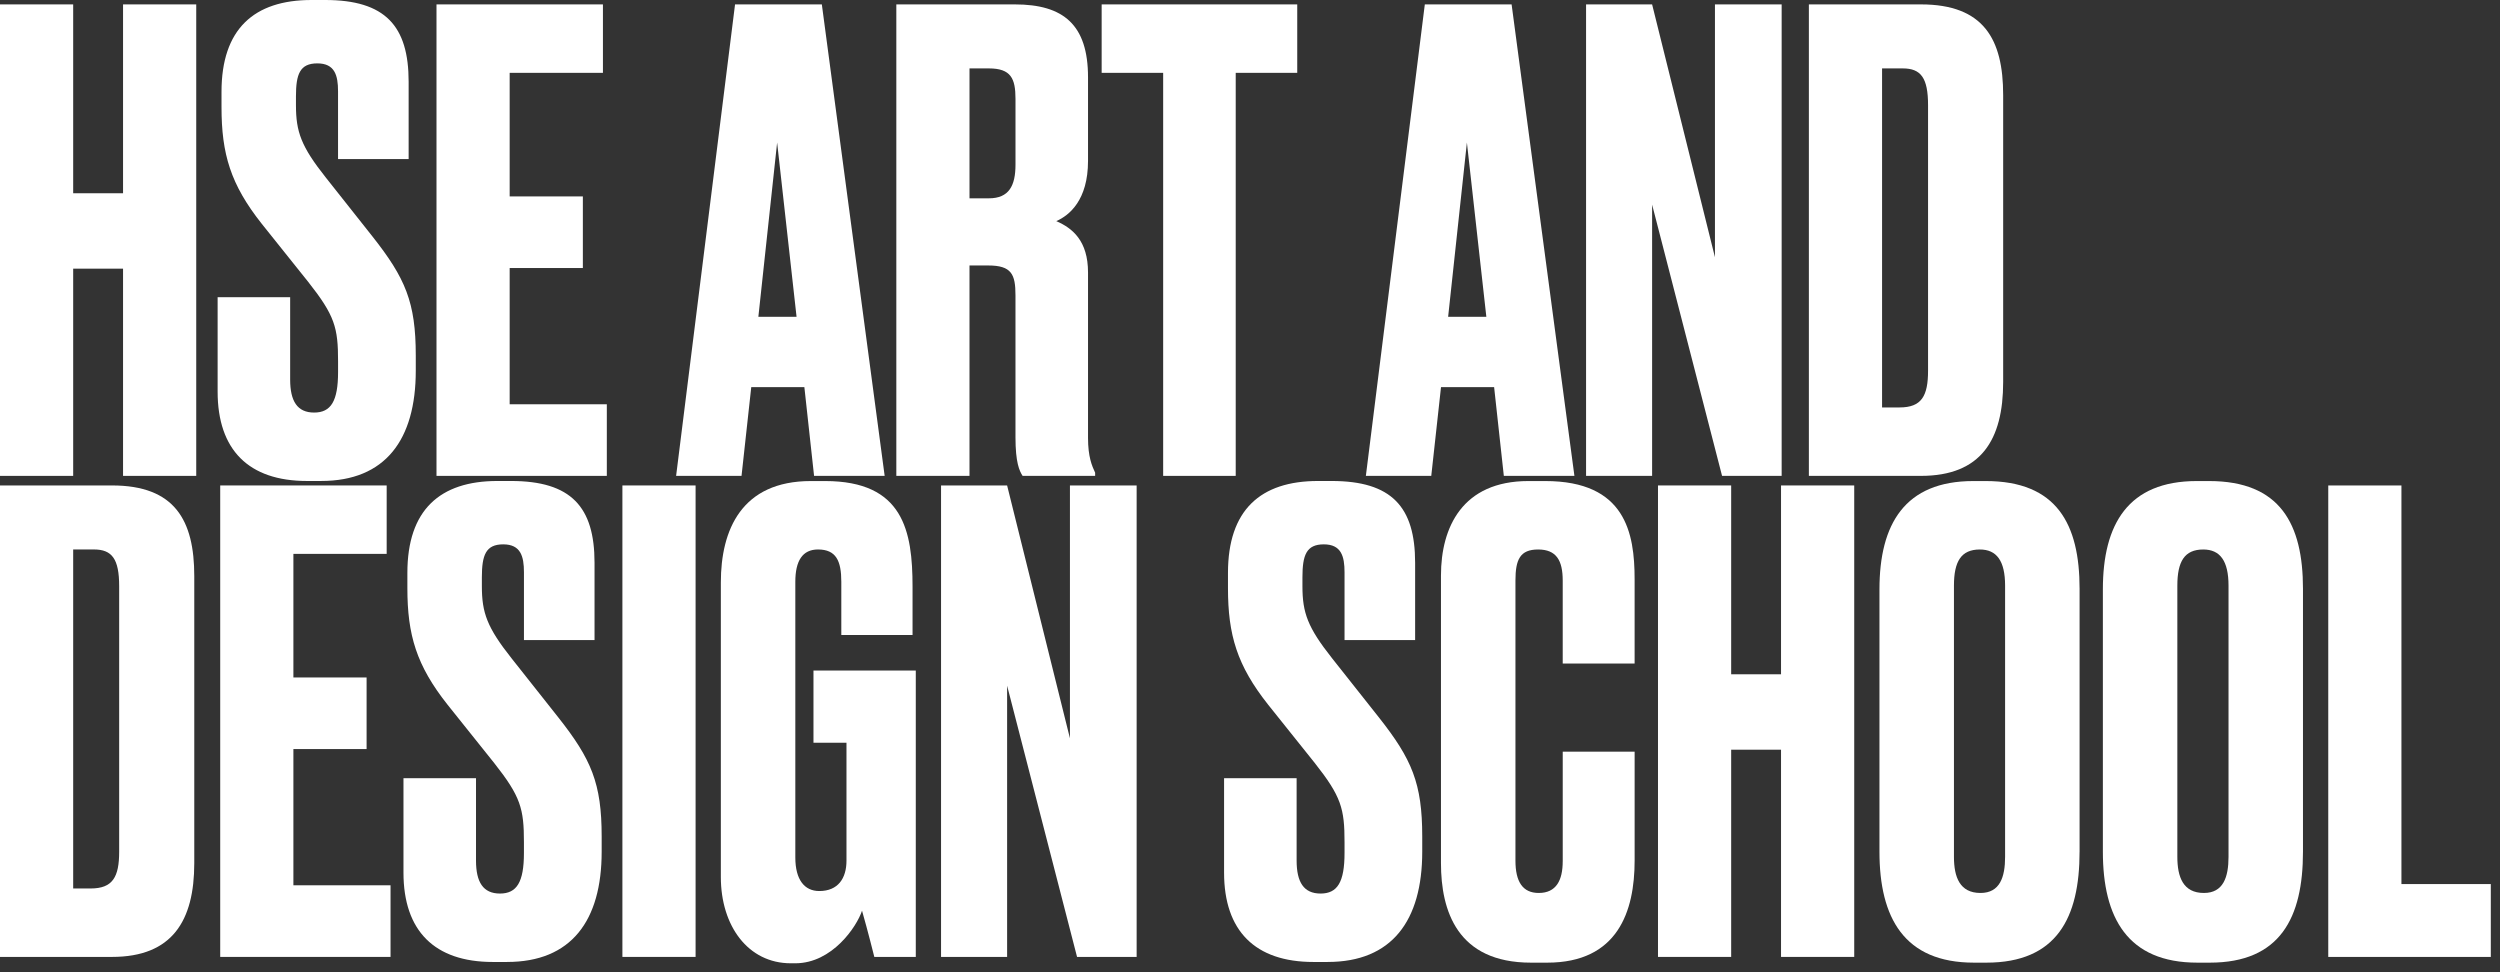
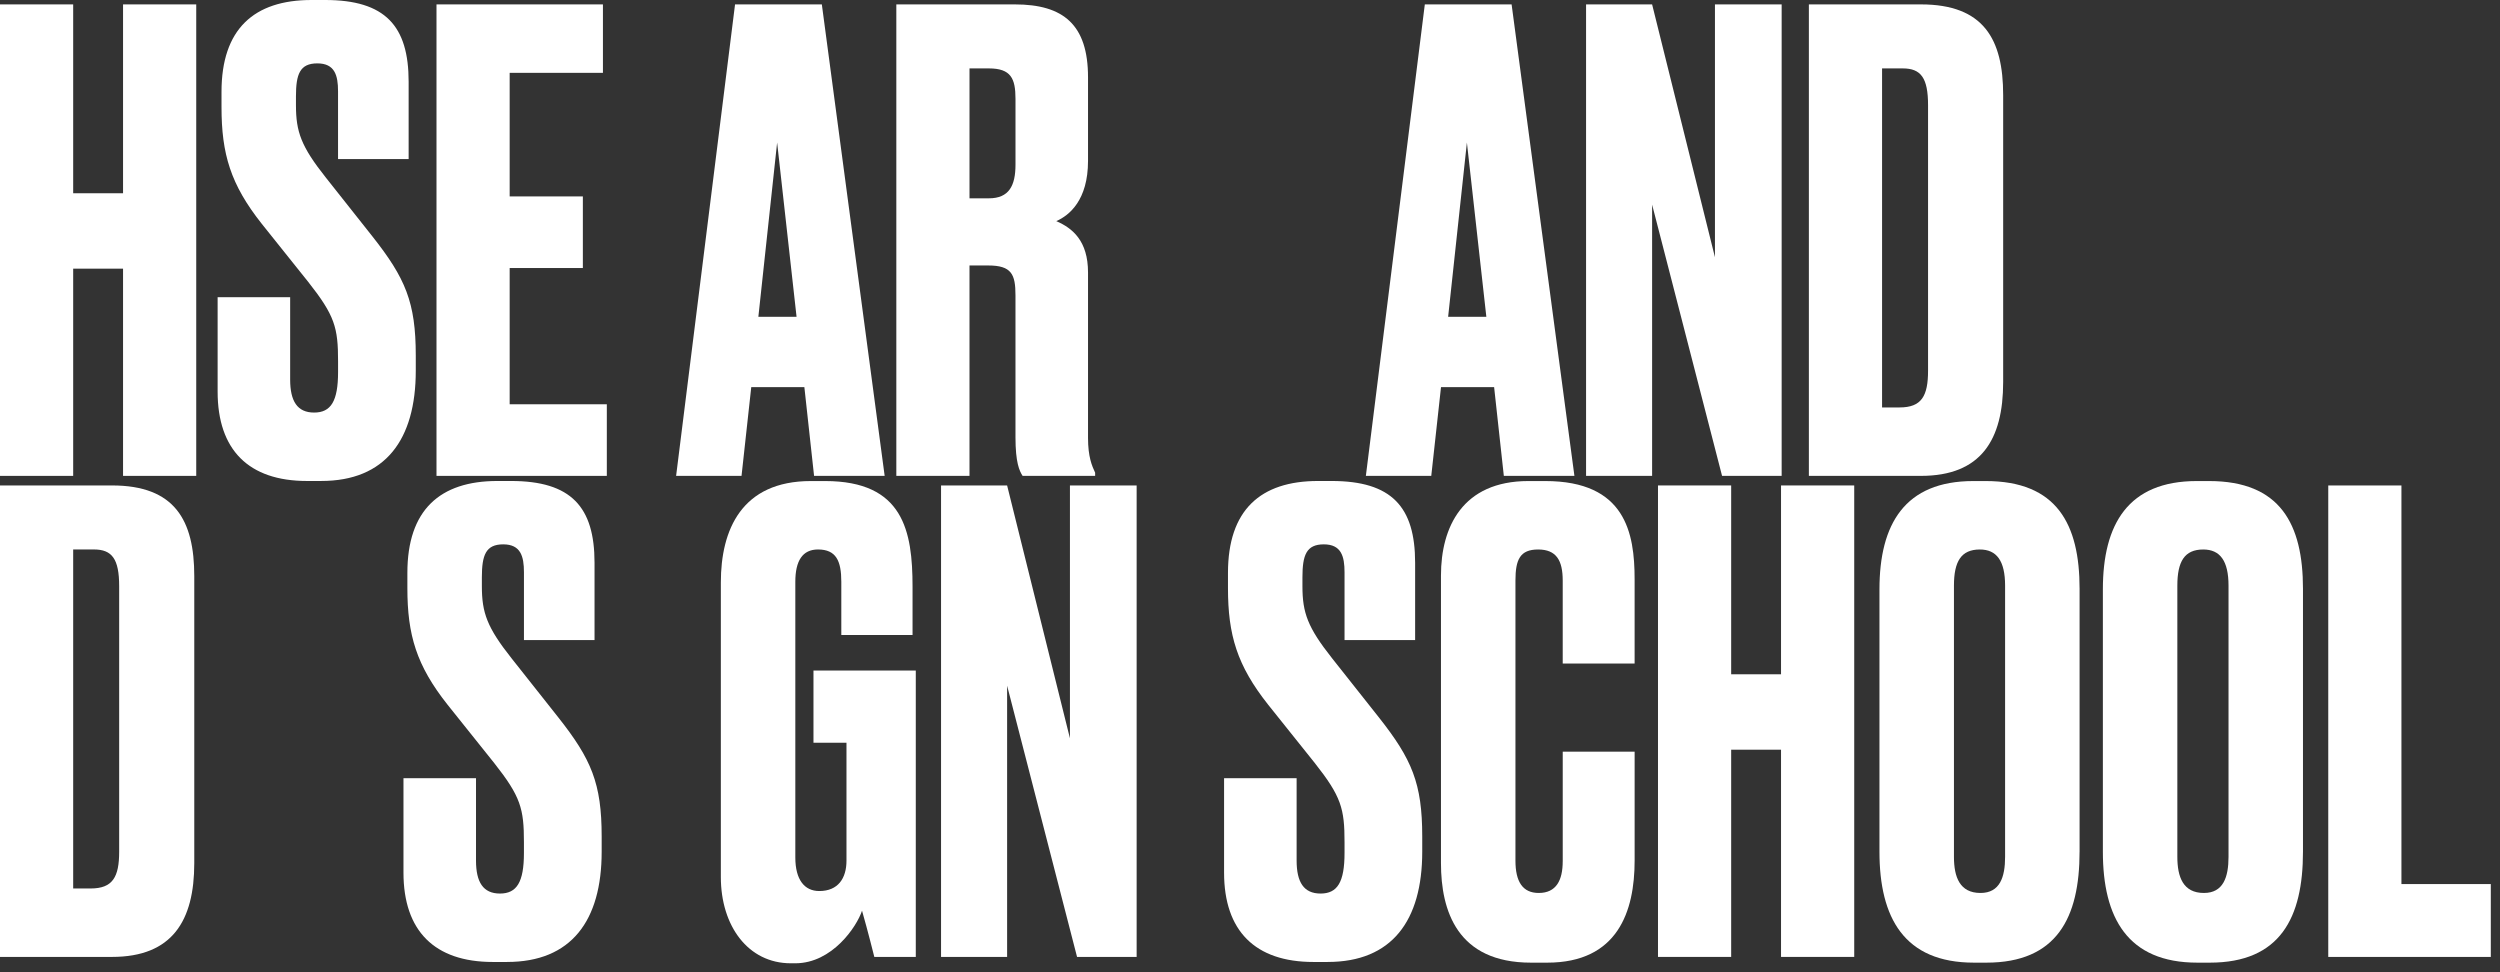
<svg xmlns="http://www.w3.org/2000/svg" width="162" height="63" viewBox="0 0 162 63" fill="none">
  <rect x="0" y="0" width="162" height="63" fill="#333333" stroke="none" />
  <g clip-path="url(#clip0_285_2031)">
    <path d="M155.613 31.457V57.286H161.404V62.008H150.871V31.457H155.613Z" fill="white" />
    <path d="M7.974 0.285V12.523H4.742V0.285H0V30.837H4.742V17.409H7.974V30.837H12.716V0.285H7.974Z" fill="white" />
    <path d="M20.816 31.168H19.893C16.115 31.168 14.102 29.156 14.102 25.378V19.26H18.802V24.598C18.802 25.994 19.264 26.734 20.355 26.734C21.446 26.734 21.907 25.994 21.907 24.106V23.407C21.907 21.231 21.698 20.451 19.977 18.273L16.956 14.495C14.941 11.949 14.354 9.979 14.354 6.939V5.954C14.352 1.889 16.451 0 20.186 0H21.068C24.97 0 26.48 1.684 26.48 5.298V10.308H21.905V5.914C21.905 4.887 21.696 4.107 20.563 4.107C19.431 4.107 19.178 4.806 19.178 6.243V6.817C19.178 8.542 19.513 9.487 21.108 11.499L24.131 15.317C26.271 18.027 26.942 19.588 26.942 23.037V24.022C26.942 28.498 24.969 31.167 20.815 31.167" fill="white" />
    <path d="M39.07 0.285V4.72H33.026V12.728H37.769V17.368H33.026V26.197H39.322V30.837H28.285V0.285H39.07Z" fill="white" />
    <path d="M52.122 25.088H48.681L48.051 30.838H43.812L47.631 0.285H53.255L57.326 30.837H52.752L52.123 25.087L52.122 25.088ZM51.617 20.53L50.358 9.237L49.142 20.53H51.617Z" fill="white" />
    <path d="M62.824 30.837H58.082V0.285H65.762C68.909 0.285 70.504 1.599 70.504 5.008V10.428C70.504 12.974 69.288 13.96 68.447 14.329C69.496 14.782 70.504 15.603 70.504 17.655V28.373C70.504 29.605 70.756 30.18 70.965 30.632V30.837H66.264C66.055 30.509 65.803 29.975 65.803 28.332V19.134C65.803 17.779 65.552 17.203 64.041 17.203H62.823V30.837H62.824ZM62.824 12.851H64.084C65.385 12.851 65.804 12.029 65.804 10.675V6.404C65.804 5.09 65.511 4.433 64.084 4.433H62.824V12.851Z" fill="white" />
-     <path d="M80.074 4.72V30.837H75.373V4.72H71.387V0.285H84.061V4.72H80.074Z" fill="white" />
    <path d="M96.819 25.088H93.377L92.746 30.838H88.508L92.328 0.285H97.952L102.022 30.837H97.448L96.819 25.087V25.088ZM96.315 20.53L95.055 9.237L93.839 20.53H96.315Z" fill="white" />
    <path d="M107.057 0.285L111.129 16.67V0.285H115.451V30.837H111.59L107.057 13.261V30.837H102.777V0.285H107.057Z" fill="white" />
    <path d="M117.215 0.285H124.475C128.547 0.285 129.805 2.544 129.805 6.158V24.759C129.805 28.496 128.378 30.837 124.475 30.837H117.215V0.285ZM121.958 26.402H123.092C124.519 26.402 124.938 25.664 124.938 24.02V6.814C124.938 5.048 124.476 4.433 123.301 4.433H121.958V26.402Z" fill="white" />
    <path d="M0 31.457H7.26C11.331 31.457 12.589 33.716 12.589 37.33V55.931C12.589 59.668 11.163 62.008 7.26 62.008H0V31.457ZM4.742 57.573H5.876C7.302 57.573 7.722 56.834 7.722 55.191V37.986C7.722 36.22 7.261 35.605 6.085 35.605H4.742V57.574V57.573Z" fill="white" />
-     <path d="M25.056 31.457V35.891H19.012V43.9H23.755V48.539H19.012V57.367H25.307V62.008H14.27V31.457H25.056Z" fill="white" />
    <path d="M32.859 62.336H31.936C28.158 62.336 26.145 60.324 26.145 56.546V50.428H30.845V55.766C30.845 57.162 31.307 57.902 32.398 57.902C33.488 57.902 33.951 57.163 33.951 55.274V54.575C33.951 52.399 33.742 51.619 32.021 49.441L29 45.663C26.985 43.118 26.398 41.147 26.398 38.108V37.122C26.398 33.056 28.495 31.168 32.231 31.168H33.113C37.016 31.168 38.526 32.852 38.526 36.465V41.475H33.952V37.081C33.952 36.054 33.743 35.274 32.609 35.274C31.476 35.274 31.225 35.972 31.225 37.41V37.984C31.225 39.709 31.56 40.654 33.155 42.667L36.176 46.485C38.317 49.195 38.988 50.756 38.988 54.205V55.191C38.988 59.666 37.016 62.335 32.861 62.335" fill="white" />
-     <path d="M45.074 31.457H40.332V62.008H45.074V31.457Z" fill="white" />
    <path d="M51.244 62.421C48.475 62.421 46.711 59.998 46.711 56.836V37.742C46.711 34.333 48.054 31.172 52.544 31.172H53.468C58.546 31.172 59.133 34.416 59.133 38.029V41.15H54.517V37.7C54.517 36.345 54.181 35.606 53.006 35.606C51.999 35.606 51.537 36.345 51.537 37.7V55.563C51.537 57.001 52.125 57.739 53.089 57.739C54.306 57.739 54.852 56.918 54.852 55.768V48.13H52.713V43.45H59.343V62.01H56.656C56.615 61.846 56.236 60.326 55.859 59.012C55.524 60.039 53.929 62.421 51.537 62.421H51.243H51.244Z" fill="white" />
    <path d="M65.261 31.457L69.332 47.841V31.457H73.654V62.008H69.793L65.261 44.433V62.008H60.98V31.457H65.261Z" fill="white" />
    <path d="M86.035 62.336H85.112C81.334 62.336 79.32 60.324 79.32 56.546V50.428H84.021V55.766C84.021 57.162 84.482 57.902 85.574 57.902C86.665 57.902 87.126 57.163 87.126 55.274V54.575C87.126 52.399 86.917 51.619 85.196 49.441L82.175 45.663C80.16 43.118 79.573 41.147 79.573 38.108V37.122C79.573 33.056 81.671 31.168 85.406 31.168H86.287C90.19 31.168 91.7 32.852 91.7 36.465V41.475H87.126V37.081C87.126 36.054 86.917 35.274 85.783 35.274C84.649 35.274 84.398 35.972 84.398 37.41V37.984C84.398 39.709 84.733 40.654 86.328 42.667L89.35 46.485C91.49 49.195 92.161 50.756 92.161 54.205V55.191C92.161 59.666 90.19 62.335 86.035 62.335" fill="white" />
    <path d="M101.265 55.81V48.706H105.924V55.769C105.924 59.055 104.833 62.38 100.258 62.38H99.209C94.424 62.38 93.375 59.013 93.375 55.934V37.291C93.375 34.17 94.759 31.172 99.04 31.172H100.131C105.335 31.172 105.923 34.539 105.923 37.537V42.999H101.264V37.62C101.264 36.306 100.845 35.607 99.67 35.607C98.495 35.607 98.201 36.264 98.201 37.62V55.77C98.201 57.126 98.662 57.864 99.711 57.864C100.845 57.864 101.264 57.043 101.264 55.811" fill="white" />
    <path d="M115.411 48.58H112.18V62.008H107.438V31.457H112.18V43.694H115.411V31.457H120.154V62.008H115.411V48.58Z" fill="white" />
    <path d="M134.756 55.194C134.756 59.465 133.287 62.38 128.713 62.38H127.916C123.383 62.38 121.789 59.465 121.789 55.194V38.193C121.789 33.964 123.425 31.172 127.874 31.172H128.672C133.288 31.172 134.757 33.964 134.757 38.153V55.194H134.756ZM129.93 37.948C129.93 36.346 129.385 35.607 128.294 35.607C127.077 35.607 126.616 36.387 126.616 37.948V55.524C126.616 56.837 126.993 57.864 128.335 57.864C129.595 57.864 129.93 56.837 129.93 55.524V37.948Z" fill="white" />
    <path d="M149.233 55.194C149.233 59.465 147.764 62.38 143.19 62.38H142.392C137.859 62.38 136.266 59.465 136.266 55.194V38.193C136.266 33.964 137.902 31.172 142.351 31.172H143.148C147.764 31.172 149.233 33.964 149.233 38.153V55.194ZM144.408 37.948C144.408 36.346 143.862 35.607 142.771 35.607C141.553 35.607 141.092 36.387 141.092 37.948V55.524C141.092 56.837 141.47 57.864 142.813 57.864C144.071 57.864 144.408 56.837 144.408 55.524V37.948Z" fill="white" />
  </g>
  <defs>
    <clipPath id="clip0_285_2031">
      <rect width="161.405" height="62.422" fill="white" />
    </clipPath>
  </defs>
</svg>